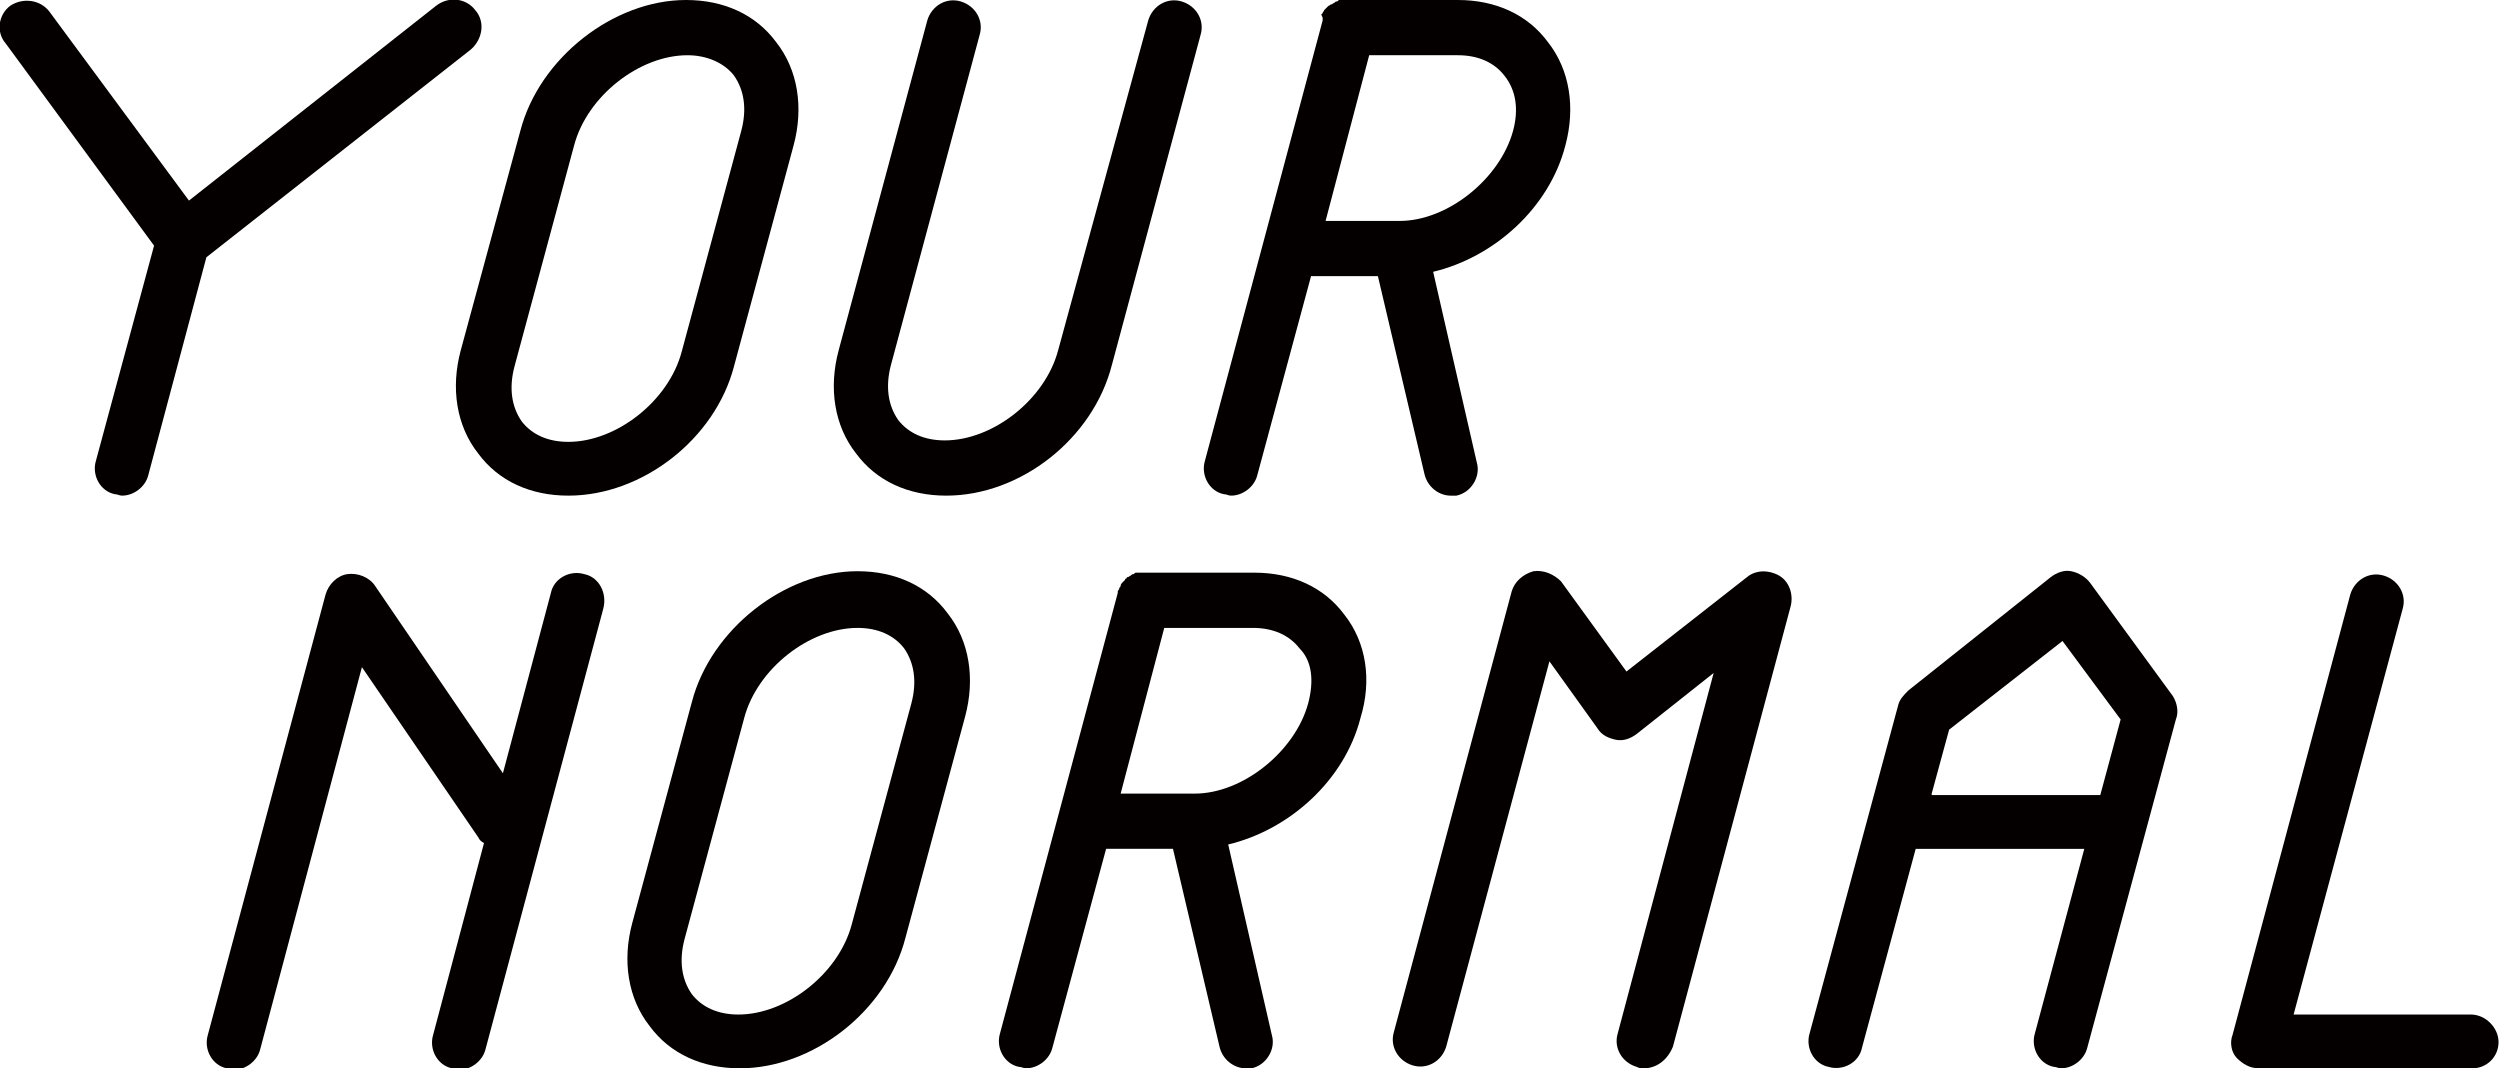
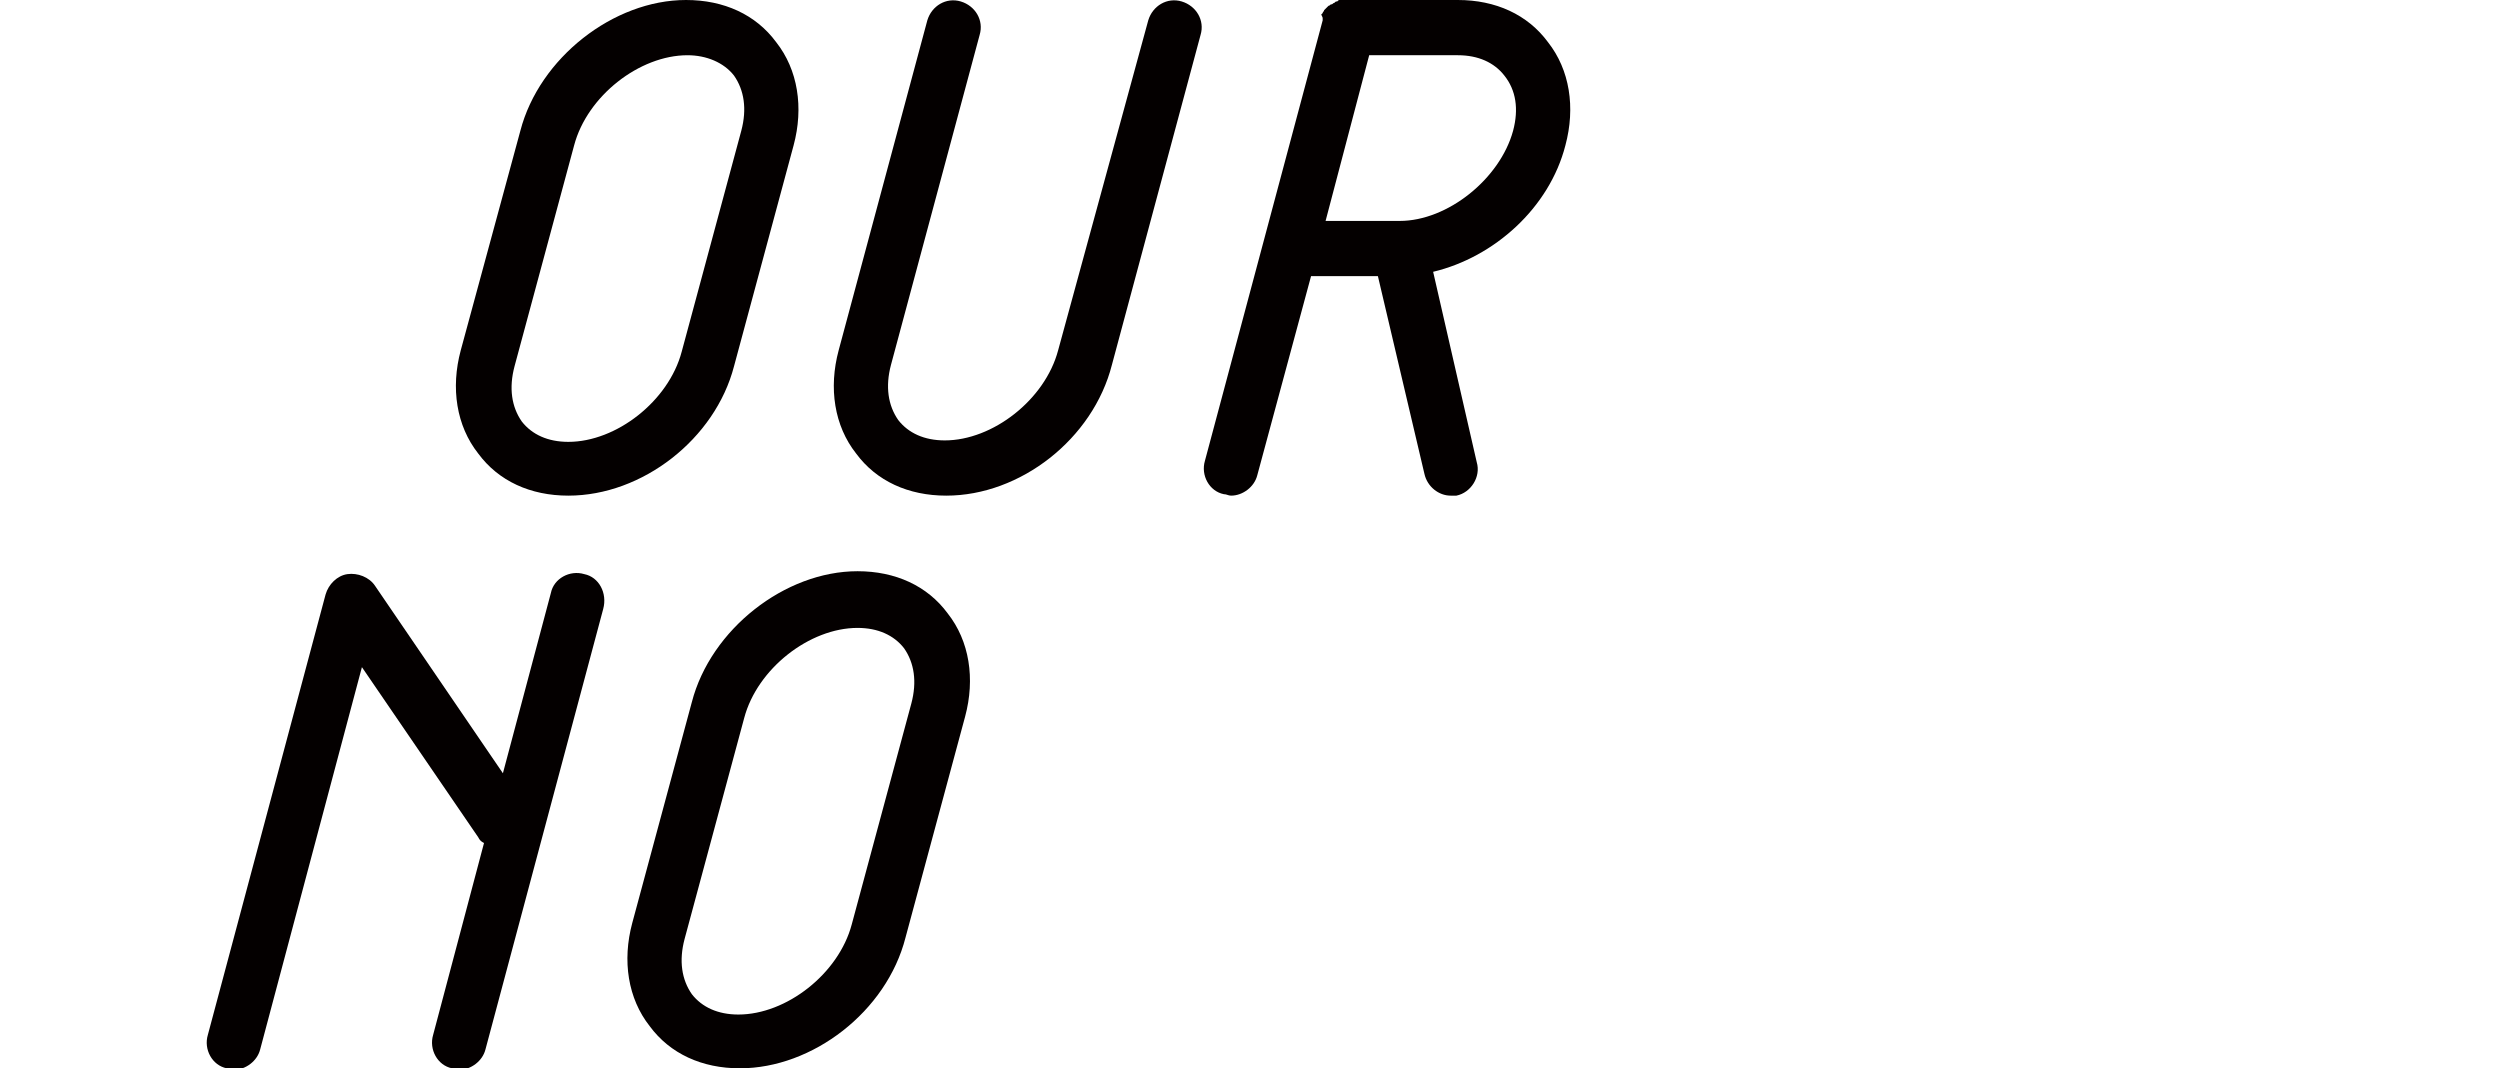
<svg xmlns="http://www.w3.org/2000/svg" version="1.1" id="レイヤー_1" x="0px" y="0px" viewBox="0 0 172 73.5" style="enable-background:new 0 0 172 73.5;" xml:space="preserve">
  <style type="text/css">
	.st0{fill:#040000;}
</style>
  <path class="st0" d="M40.2,39.5c-1-0.3-2.1,0.3-2.3,1.3l-3.3,12.4l-8.8-12.9c-0.4-0.6-1.2-0.9-1.9-0.8c-0.7,0.1-1.3,0.7-1.5,1.4  l-8.1,30.3c-0.3,1,0.3,2.1,1.3,2.3c0.2,0,0.3,0.1,0.5,0.1c0.8,0,1.6-0.6,1.8-1.4l7-26.3l8,11.7c0.1,0.2,0.2,0.3,0.4,0.4l-3.5,13.2  c-0.3,1,0.3,2.1,1.3,2.3c0.2,0,0.3,0.1,0.5,0.1c0.8,0,1.6-0.6,1.8-1.4l8.1-30.3C41.8,40.8,41.2,39.7,40.2,39.5z" />
-   <path class="st0" d="M32.7,0.7c-0.6-0.8-1.8-1-2.7-0.3L13,13.8L3.4,0.8c-0.6-0.8-1.8-1-2.7-0.4C-0.1,1-0.3,2.2,0.4,3l10.2,13.9  L6.6,31.7c-0.3,1,0.3,2.1,1.3,2.3c0.2,0,0.3,0.1,0.5,0.1c0.8,0,1.6-0.6,1.8-1.4l4-15L32.4,3.4C33.2,2.7,33.4,1.5,32.7,0.7z" />
-   <path class="st0" d="M170.1,73.5h-14.7c-0.6,0-1.1-0.3-1.5-0.7s-0.5-1.1-0.3-1.6l8.1-30.3c0.3-1,1.3-1.6,2.3-1.3  c1,0.3,1.6,1.3,1.3,2.3l-7.5,27.9h12.2c1,0,1.9,0.9,1.9,1.9S171.1,73.5,170.1,73.5z" />
  <path class="st0" d="M39.1,34.1c-2.6,0-4.8-1-6.2-2.9c-1.5-1.9-1.9-4.5-1.2-7.1L35.8,9c1.3-5,6.4-9,11.4-9c2.6,0,4.8,1,6.2,2.9  c1.5,1.9,1.9,4.5,1.2,7.1l-4.1,15.2C49.2,30.2,44.2,34.1,39.1,34.1z M47.3,3.8c-3.3,0-6.9,2.8-7.8,6.2l-4.1,15.2  c-0.4,1.5-0.2,2.8,0.5,3.8c0.7,0.9,1.8,1.4,3.2,1.4c3.3,0,6.9-2.8,7.8-6.2l0,0L51,9c0.4-1.5,0.2-2.8-0.5-3.8  C49.8,4.3,48.6,3.8,47.3,3.8z" />
  <path class="st0" d="M65.1,34.1c-2.6,0-4.8-1-6.2-2.9c-1.5-1.9-1.9-4.5-1.2-7.1l6.1-22.7c0.3-1,1.3-1.6,2.3-1.3  c1,0.3,1.6,1.3,1.3,2.3l-6.1,22.7c-0.4,1.5-0.2,2.8,0.5,3.8c0.7,0.9,1.8,1.4,3.2,1.4c3.3,0,6.9-2.8,7.8-6.2L79,1.4  c0.3-1,1.3-1.6,2.3-1.3c1,0.3,1.6,1.3,1.3,2.3l-6.1,22.7C75.2,30.2,70.2,34.1,65.1,34.1z" />
  <path class="st0" d="M106.5,2.9C105.1,1,102.9,0,100.3,0h-7.6c0,0-0.1,0-0.1,0c-0.1,0-0.1,0-0.2,0c-0.1,0-0.1,0-0.2,0  c-0.1,0-0.1,0-0.2,0.1c-0.1,0-0.1,0-0.2,0.1c-0.1,0-0.1,0.1-0.2,0.1c-0.1,0-0.1,0.1-0.2,0.1c0,0-0.1,0.1-0.1,0.1  c0,0-0.1,0.1-0.1,0.1c0,0-0.1,0.1-0.1,0.1c0,0.1-0.1,0.1-0.1,0.2c0,0-0.1,0.1-0.1,0.1C91,1.2,91,1.2,91,1.3c0,0,0,0.1,0,0.1  l-8.1,30.3c-0.3,1,0.3,2.1,1.3,2.3c0.2,0,0.3,0.1,0.5,0.1c0.8,0,1.6-0.6,1.8-1.4L90.2,19h4.6L98,32.6c0.2,0.9,1,1.5,1.8,1.5  c0.1,0,0.3,0,0.4,0c1-0.2,1.7-1.3,1.4-2.3l-3-13.1c4.2-1,8-4.4,9.1-8.7C108.4,7.4,108,4.8,106.5,2.9z M104.1,9  c-0.9,3.3-4.5,6.2-7.8,6.2h-5.1l3-11.4h6.1c1.4,0,2.5,0.5,3.2,1.4C104.3,6.2,104.5,7.5,104.1,9z" />
  <path class="st0" d="M50.9,73.5c-2.6,0-4.8-1-6.2-2.9c-1.5-1.9-1.9-4.5-1.2-7.1l4.1-15.2c1.3-5,6.4-9,11.4-9c2.6,0,4.8,1,6.2,2.9  c1.5,1.9,1.9,4.5,1.2,7.1l-4.1,15.2C61,69.6,55.9,73.5,50.9,73.5z M59,43.2c-3.3,0-6.9,2.8-7.8,6.2l-4.1,15.2  c-0.4,1.5-0.2,2.8,0.5,3.8c0.7,0.9,1.8,1.4,3.2,1.4c3.3,0,6.9-2.8,7.8-6.2l0,0l4.1-15.2c0.4-1.5,0.2-2.8-0.5-3.8  C61.5,43.7,60.4,43.2,59,43.2z" />
-   <path class="st0" d="M92.5,42.3c-1.4-1.9-3.6-2.9-6.2-2.9h-7.6c0,0-0.1,0-0.1,0c-0.1,0-0.1,0-0.2,0c-0.1,0-0.1,0-0.2,0  c-0.1,0-0.1,0-0.2,0.1c-0.1,0-0.1,0-0.2,0.1c-0.1,0-0.1,0.1-0.2,0.1c-0.1,0-0.1,0.1-0.1,0.1c-0.1,0-0.1,0.1-0.1,0.1  c0,0-0.1,0.1-0.1,0.1c0,0-0.1,0.1-0.1,0.1c0,0-0.1,0.1-0.1,0.2c0,0.1-0.1,0.1-0.1,0.2c0,0.1-0.1,0.1-0.1,0.2c0,0,0,0.1,0,0.1  l-8.1,30.3c-0.3,1,0.3,2.1,1.3,2.3c0.2,0,0.3,0.1,0.5,0.1c0.8,0,1.6-0.6,1.8-1.4l3.7-13.7h4.6L83.9,72c0.2,0.9,1,1.5,1.8,1.5  c0.1,0,0.3,0,0.4,0c1-0.2,1.7-1.3,1.4-2.3l-3-13.1c4.2-1,8-4.4,9.1-8.7C94.4,46.8,94,44.2,92.5,42.3z M90,48.4  c-0.9,3.3-4.5,6.2-7.8,6.2h-5.1l3-11.4h6.1c1.4,0,2.5,0.5,3.2,1.4C90.3,45.5,90.4,46.9,90,48.4z" />
-   <path class="st0" d="M113.1,73.5c-0.2,0-0.3,0-0.5-0.1c-1-0.3-1.6-1.3-1.3-2.3l6.6-24.8l-5.3,4.2c-0.4,0.3-0.9,0.5-1.4,0.4  c-0.5-0.1-1-0.3-1.3-0.8l-3.3-4.6l-7.1,26.5c-0.3,1-1.3,1.6-2.3,1.3c-1-0.3-1.6-1.3-1.3-2.3l8.1-30.3c0.2-0.7,0.8-1.2,1.5-1.4  c0.7-0.1,1.4,0.2,1.9,0.7l4.5,6.2l8.3-6.5c0.6-0.5,1.5-0.5,2.2-0.1c0.7,0.4,1,1.3,0.8,2.1l-8.1,30.3C114.7,73,113.9,73.5,113.1,73.5  z" />
-   <path class="st0" d="M149.5,47.9l-5.7-7.8c-0.3-0.4-0.8-0.7-1.3-0.8c-0.5-0.1-1,0.1-1.4,0.4l-9.8,7.8c-0.3,0.3-0.6,0.6-0.7,1  l-6.1,22.6c-0.3,1,0.3,2.1,1.3,2.3c1,0.3,2.1-0.3,2.3-1.3l3.7-13.7h11.6l-3.4,12.7c-0.3,1,0.3,2.1,1.3,2.3c0.2,0,0.3,0.1,0.5,0.1  c0.8,0,1.6-0.6,1.8-1.4l6.1-22.6C149.9,49,149.8,48.4,149.5,47.9z M132.9,54.6l1.2-4.4l7.8-6.1l4,5.4l-1.4,5.2H132.9z" />
</svg>